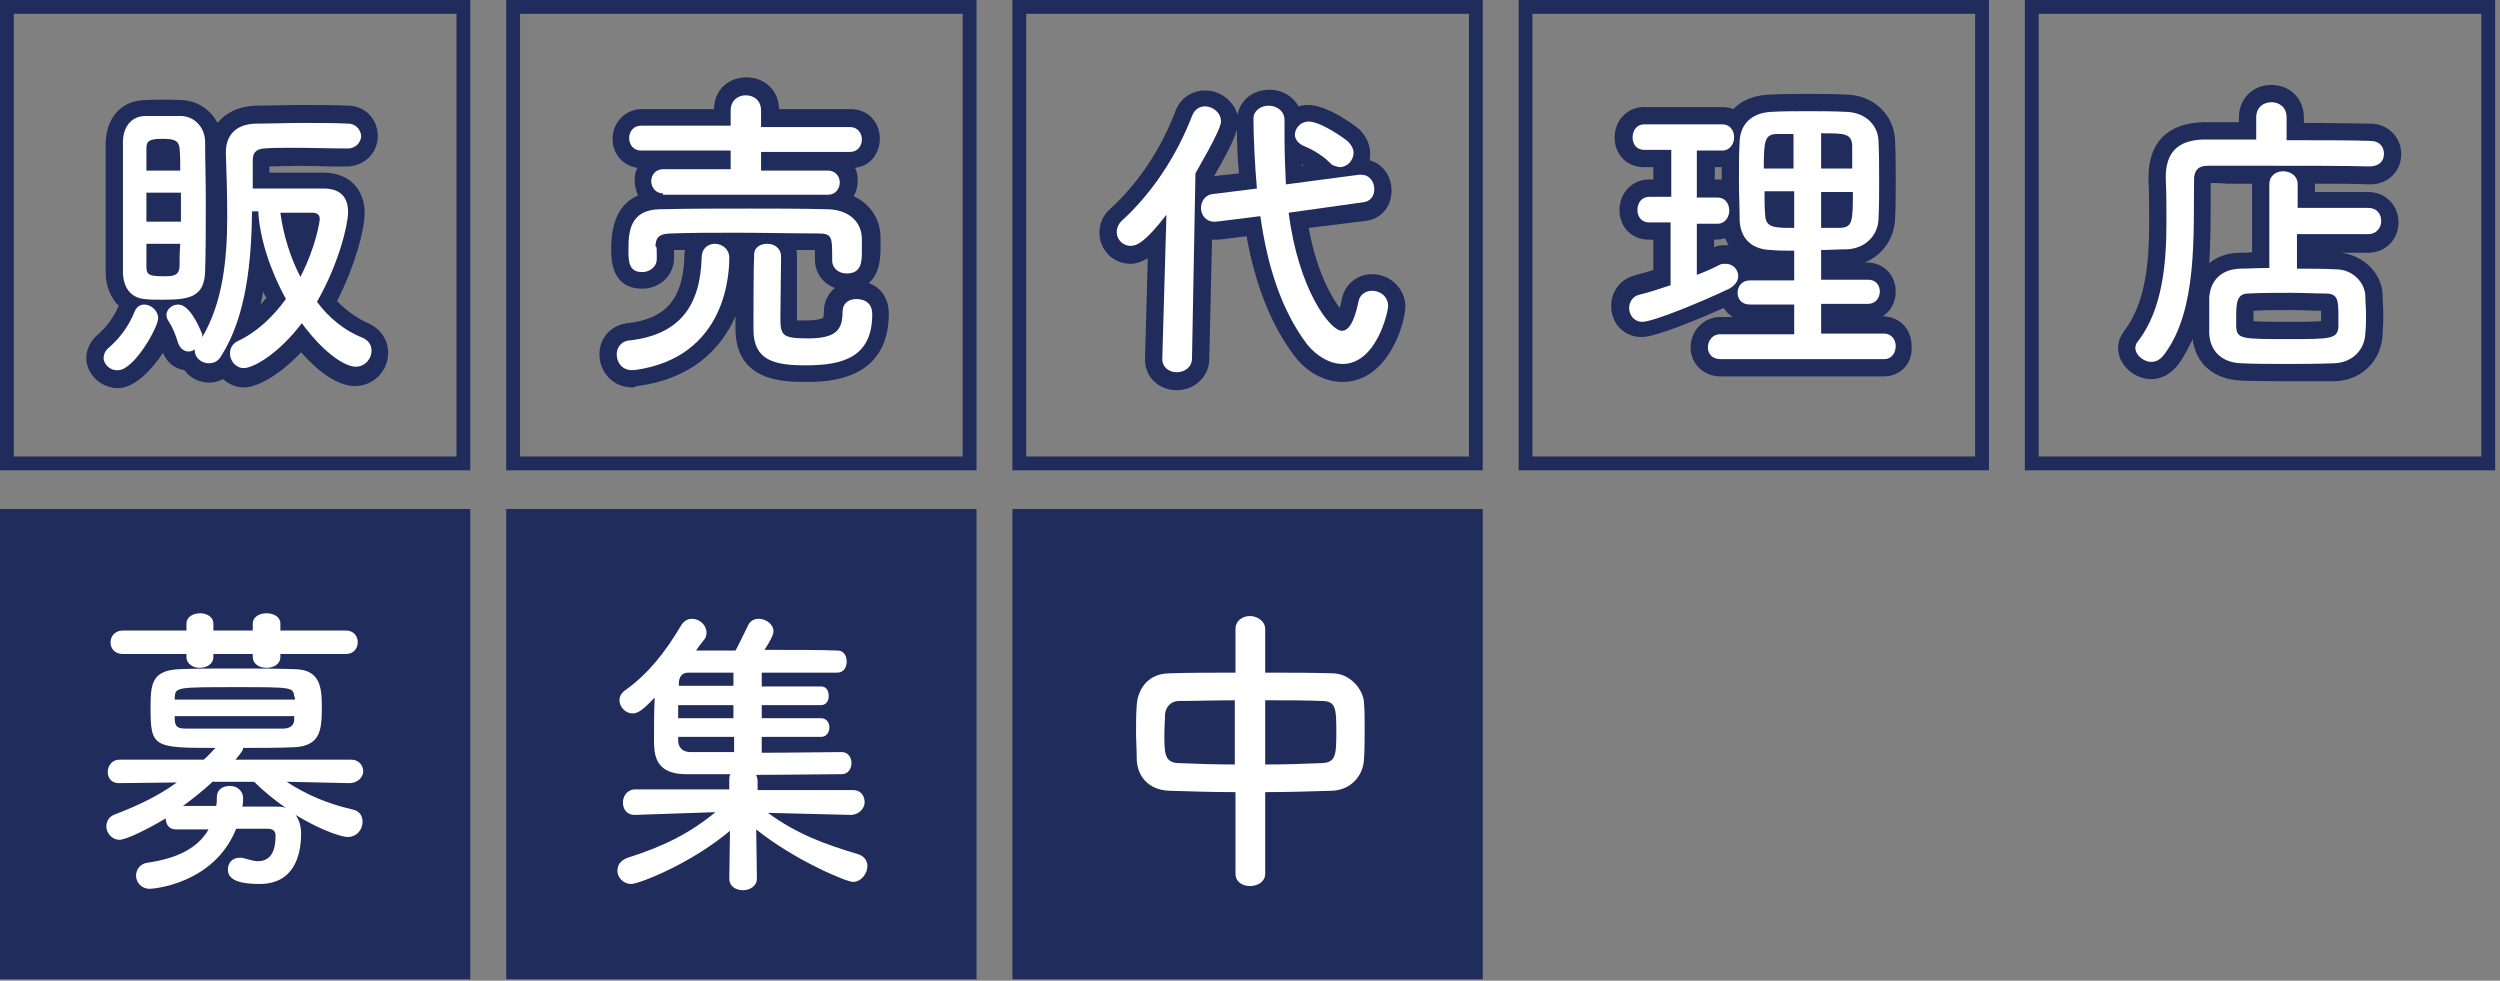
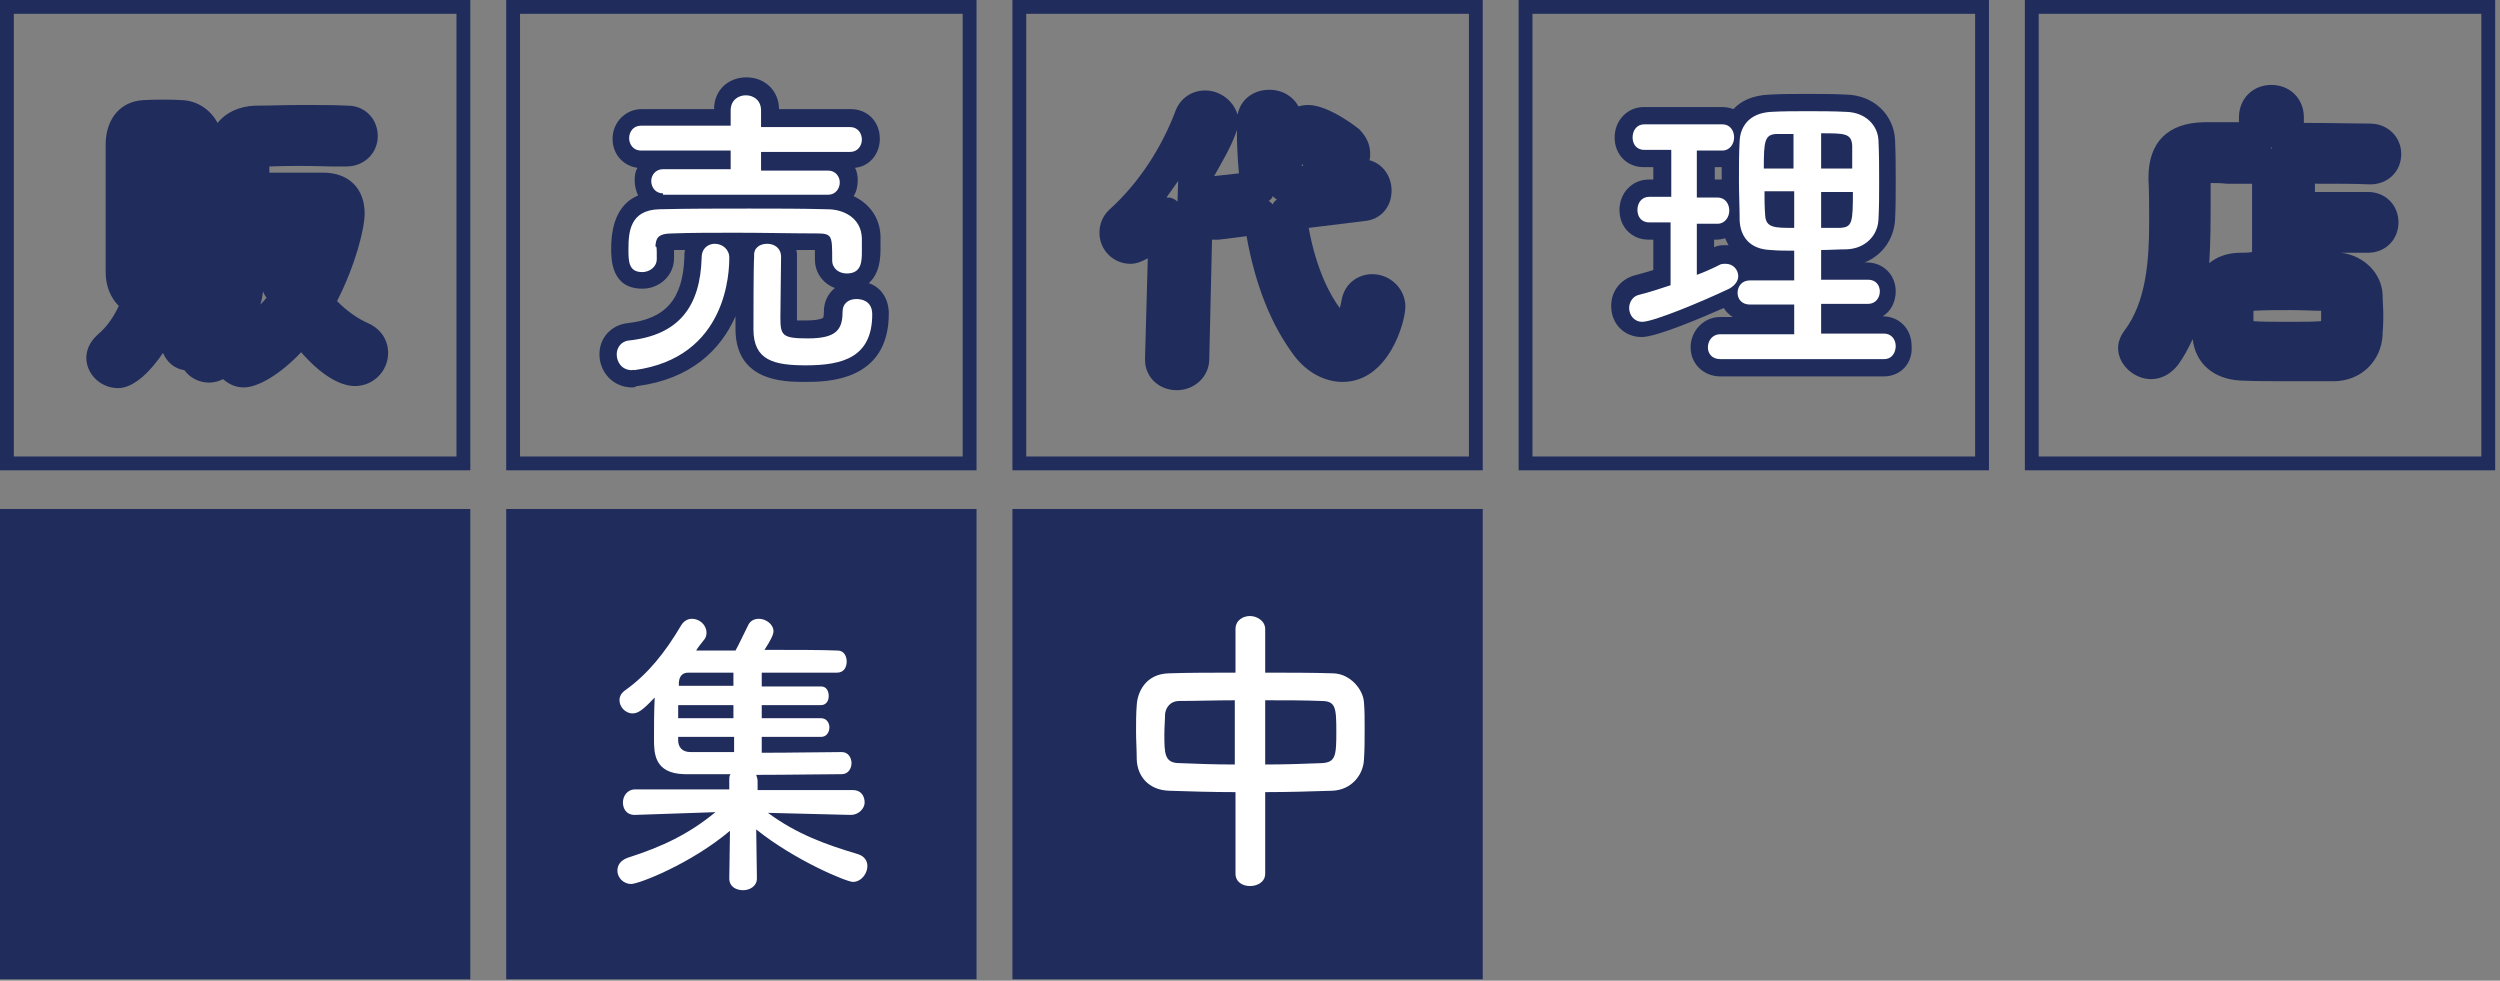
<svg xmlns="http://www.w3.org/2000/svg" version="1.1" id="レイヤー_1" x="0px" y="0px" width="362px" height="142px" viewBox="0 0 362 142" style="enable-background:new 0 0 362 142;" xml:space="preserve">
  <rect x="0" y="0" width="362" height="142" fill="#808080" stroke="none" />
  <style type="text/css">
	.st0{fill:#1F2C5C;}
	.st1{fill:#FFFFFF;}
</style>
  <path class="st0" d="M66.1,2v64.1H2V2H66.1 M68.1,0H0v68.1h68.1V0L68.1,0z" />
  <path class="st0" d="M139.4,2v64.1H75.3V2H139.4 M141.4,0H73.3v68.1h68.1V0L141.4,0z" />
  <path class="st0" d="M212.7,2v64.1h-64.1V2H212.7 M214.7,0h-68.1v68.1h68.1V0L214.7,0z" />
  <rect y="73.7" class="st0" width="68.1" height="68.1" />
  <rect x="73.3" y="73.7" class="st0" width="68.1" height="68.1" />
  <rect x="146.6" y="73.7" class="st0" width="68.1" height="68.1" />
  <path class="st0" d="M286,2v64.1h-64.1V2H286 M288,0h-68.1v68.1H288V0L288,0z" />
  <path class="st0" d="M359.3,2v64.1h-64.1V2H359.3 M361.3,0h-68.1v68.1h68.1V0L361.3,0z" />
  <g>
    <g>
      <g>
-         <path class="st0" d="M17.1,56.2c-2.5,0-4.6-2-4.6-4.4c0-1.2,0.6-2.4,1.6-3.3c1.4-1.2,2.3-2.5,3.1-4.2c-1.2-1.2-1.9-2.9-1.9-4.9     c0-3.1,0-7.2,0-11.1c0-2.9,0-5.6,0-7.6c0.1-3.6,2.2-6,5.4-6.2c1.7-0.1,4.2-0.1,5.7,0c2.2,0.1,4.1,1.4,5.1,3.3     c1.2-1.5,3.1-2.4,5.4-2.5c2.1,0,4.5-0.1,6.9-0.1c2.3,0,4.6,0,6.6,0.1c0,0,0,0,0,0c2.4,0,4.3,1.9,4.3,4.4c0,2.5-2,4.4-4.5,4.4     c-0.8,0-1.6,0-2.4,0c-3-0.1-6.1-0.1-8.8,0v0.9h7.8c3.7,0,6,2.3,6,5.9c0,2.2-1.3,7.4-4,12.7c1.4,1.4,2.9,2.5,4.5,3.2     c1.8,0.8,2.9,2.4,2.9,4.3c0,2.7-2.2,4.8-4.8,4.8c-2.3,0-5.1-1.8-7.8-4.9c-2.9,3.1-6.2,5.1-8.3,5.1c-1.2,0-2.2-0.5-3-1.2     c-0.6,0.3-1.3,0.5-2,0.5c-1.5,0-2.8-0.7-3.6-1.8c-1.4-0.2-2.5-1.1-3.1-2.5C22,53.5,19.5,56.2,17.1,56.2z M20.4,45.9L20.4,45.9     L20.4,45.9z M38.1,42.2c-0.1,0.6-0.2,1.3-0.4,1.9c0.3-0.3,0.6-0.6,0.9-1C38.4,42.9,38.2,42.5,38.1,42.2z M23.8,38.7L23.8,38.7     L23.8,38.7z M46.3,31.8L46.3,31.8L46.3,31.8z M50.4,20.2C50.4,20.2,50.4,20.2,50.4,20.2C50.4,20.2,50.4,20.2,50.4,20.2z" />
+         <path class="st0" d="M17.1,56.2c-2.5,0-4.6-2-4.6-4.4c0-1.2,0.6-2.4,1.6-3.3c1.4-1.2,2.3-2.5,3.1-4.2c-1.2-1.2-1.9-2.9-1.9-4.9     c0-3.1,0-7.2,0-11.1c0-2.9,0-5.6,0-7.6c0.1-3.6,2.2-6,5.4-6.2c1.7-0.1,4.2-0.1,5.7,0c2.2,0.1,4.1,1.4,5.1,3.3     c1.2-1.5,3.1-2.4,5.4-2.5c2.1,0,4.5-0.1,6.9-0.1c2.3,0,4.6,0,6.6,0.1c0,0,0,0,0,0c2.4,0,4.3,1.9,4.3,4.4c0,2.5-2,4.4-4.5,4.4     c-0.8,0-1.6,0-2.4,0c-3-0.1-6.1-0.1-8.8,0v0.9h7.8c3.7,0,6,2.3,6,5.9c0,2.2-1.3,7.4-4,12.7c1.4,1.4,2.9,2.5,4.5,3.2     c1.8,0.8,2.9,2.4,2.9,4.3c0,2.7-2.2,4.8-4.8,4.8c-2.3,0-5.1-1.8-7.8-4.9c-2.9,3.1-6.2,5.1-8.3,5.1c-1.2,0-2.2-0.5-3-1.2     c-0.6,0.3-1.3,0.5-2,0.5c-1.5,0-2.8-0.7-3.6-1.8c-1.4-0.2-2.5-1.1-3.1-2.5C22,53.5,19.5,56.2,17.1,56.2z M20.4,45.9L20.4,45.9     L20.4,45.9z M38.1,42.2c-0.1,0.6-0.2,1.3-0.4,1.9c0.3-0.3,0.6-0.6,0.9-1C38.4,42.9,38.2,42.5,38.1,42.2z L23.8,38.7     L23.8,38.7z M46.3,31.8L46.3,31.8L46.3,31.8z M50.4,20.2C50.4,20.2,50.4,20.2,50.4,20.2C50.4,20.2,50.4,20.2,50.4,20.2z" />
        <path class="st0" d="M91.5,56.1c-2.6,0-4.7-2.1-4.7-4.8c0-2.4,1.7-4.2,4-4.5c5.6-0.6,8.1-3.5,8.3-9.6c0-0.3,0-0.7,0.1-1     c-0.6,0-1.2,0-1.6,0c0,0,0,0,0,0l0,1.2c0,2.4-2,4.4-4.6,4.4c-4.5,0-4.5-4.3-4.5-5.8c0-4,1.3-6.6,3.9-7.7     c-0.3-0.6-0.5-1.4-0.5-2.2c0-0.7,0.1-1.3,0.4-1.8c-2.1-0.3-3.6-2-3.6-4.2c0-2.4,1.9-4.3,4.2-4.3h10.5c0-2.7,2-4.6,4.7-4.6     s4.7,2,4.7,4.6h10.4c2.4,0,4.2,1.8,4.2,4.3c0,2.2-1.5,4-3.6,4.2c0.3,0.5,0.4,1.2,0.4,1.8c0,0.9-0.2,1.7-0.6,2.3     c2.3,1.1,3.8,3.1,3.9,5.8c0,0.6,0,1.3,0,1.9c0,2.6-0.7,4-1.7,4.9c1.8,0.6,2.9,2.3,2.9,4.4c0,9.9-9.1,9.9-12.1,9.9     c-3,0-10.1,0-10.1-7.7c0-0.4,0-1,0-1.8c-2.2,5-6.6,9.1-14.2,10.1c0,0-0.1,0-0.1,0C91.9,56.1,91.7,56.1,91.5,56.1z M91.9,56     C91.9,56,91.9,56,91.9,56C91.9,56,91.9,56,91.9,56z M91.9,56C91.9,56,91.9,56,91.9,56C91.9,56,91.9,56,91.9,56z M91.9,56     C91.9,56,91.9,56,91.9,56C91.9,56,91.9,56,91.9,56z M91.9,56C91.9,56,91.9,56,91.9,56C91.9,56,91.9,56,91.9,56z M91.5,51.8l0,1.8     L91.5,51.8C91.5,51.8,91.5,51.8,91.5,51.8z M91.5,51.1l0,0.7h0L91.5,51.1L91.5,51.1C91.5,51.1,91.5,51.1,91.5,51.1L91.5,51.1z      M115.4,46.4c0.3,0,0.8,0,1.4,0c2,0,2.4-0.4,2.4-0.4l0,0c0,0,0.1-0.2,0.1-0.9c0-1.4,0.6-2.6,1.6-3.4c-1.7-0.6-2.9-2.2-2.9-4.1     c0-0.5,0-1,0-1.4c-0.9,0-1.8,0-2.7,0c0.1,0.3,0.1,0.6,0.1,0.8c0,0.8,0,2.2,0,3.8c0,1.8,0,3.8,0,5     C115.4,46.2,115.4,46.3,115.4,46.4z M111,37.8L111,37.8C111.1,37.8,111.1,37.8,111,37.8l0-1.5L111,37.8z M107.6,20.2     c0.2,0.2,0.3,0.4,0.4,0.6c0.1-0.2,0.3-0.4,0.4-0.6c-0.2-0.2-0.3-0.4-0.4-0.6C107.9,19.8,107.7,20,107.6,20.2z" />
        <path class="st0" d="M170.4,56.5c-2.6,0-4.6-1.9-4.6-4.4c0,0,0-0.1,0-0.2l0.4-14.5c-0.9,0.5-1.7,0.8-2.5,0.8     c-2.5,0-4.5-2-4.5-4.5c0-1.3,0.5-2.5,1.5-3.4c4.2-3.8,7.5-8.9,9.5-14.2c0.7-1.9,2.4-3,4.3-3c2.2,0,4.1,1.5,4.7,3.5     c0.4-2.1,2.2-3.6,4.6-3.6c1.9,0,3.5,1,4.2,2.4c0.4-0.1,0.9-0.2,1.4-0.2c3.1,0,7.4,3.5,7.4,3.5c1,1,1.6,2.2,1.6,3.5     c0,0.4,0,0.7-0.1,1c1.9,0.5,3.2,2.3,3.2,4.4c0,2.4-1.6,4.2-3.9,4.4l-8.1,1c1.1,6.1,3.2,9.9,4.5,11.6c0.1-0.3,0.2-0.8,0.3-1.3     c0.4-2.1,2.2-3.6,4.4-3.6c2.6,0,4.8,2.1,4.8,4.7c0,2.2-2.4,10.9-9.1,10.9c-2.6,0-5.2-1.4-7-3.8c-3.3-4.4-5.6-10.1-6.9-17.3     l-4,0.5c-0.1,0-0.2,0-0.3,0h-0.3c-0.1,0-0.3,0-0.4,0L175.1,52C175.1,54.5,173,56.5,170.4,56.5z M170.1,51.9     C170.1,51.9,170.1,51.9,170.1,51.9L170.1,51.9z M183.7,29.1c0.2,0.1,0.4,0.3,0.6,0.5c0.1-0.3,0.3-0.5,0.6-0.7     c-0.1-0.1-0.2-0.1-0.3-0.2c-0.1-0.1-0.2-0.2-0.3-0.3C184.2,28.7,184,28.9,183.7,29.1z M168.9,28.6c0.3,0,0.6,0,0.8,0.1     c0.3,0.1,0.6,0.3,0.8,0.5l0.1-3C170,27,169.5,27.8,168.9,28.6z M179.1,18.8c-0.6,2.1-2.4,5.1-3.3,6.7l3.6-0.4     C179.2,23,179.1,20.7,179.1,18.8z M188.5,23.8c0,0.1,0,0.1,0,0.2l0.2,0C188.7,23.8,188.6,23.8,188.5,23.8z M194.3,21.7     L194.3,21.7L194.3,21.7z" />
        <path class="st0" d="M272.8,54.5h-23.7c-2.4,0-4.3-1.8-4.3-4.2c0-2.4,1.9-4.4,4.3-4.4h1.8c-0.5-0.3-1-0.8-1.3-1.3     c-3.2,1.4-9.7,4.2-11.9,4.2c-2.5,0-4.4-1.9-4.4-4.5c0-2.1,1.3-3.8,3.3-4.4c0.8-0.2,1.8-0.5,2.8-0.8v-4.4h-0.7     c-2.4,0-4.2-1.8-4.2-4.3c0-2.5,1.9-4.4,4.2-4.4h0.7v-1.8h-1.4c-2.4,0-4.2-1.8-4.2-4.3c0-2.5,1.9-4.4,4.2-4.4h11.3     c0.6,0,1.2,0.1,1.7,0.3c1.1-1.2,2.8-2,5.2-2.1c1.7-0.1,3.5-0.1,5.5-0.1c1.9,0,3.8,0,5.7,0.1c3.9,0.1,6.8,2.9,7,6.5     c0.1,2,0.1,4.1,0.1,6.2c0,1.8,0,3.7-0.1,5.5c-0.2,2.8-1.9,5.1-4.4,6.1h0.3c2.4,0,4.2,1.8,4.2,4.2c0,1.5-0.7,2.9-1.9,3.6h0     c2.4,0,4.2,1.8,4.2,4.3C277,52.6,275.2,54.5,272.8,54.5z M272.8,50.9L272.8,50.9L272.8,50.9z M238.1,44.8     C238.1,44.8,238.1,44.8,238.1,44.8C238.1,44.8,238.1,44.8,238.1,44.8z M261.6,42.4c0.1,0.1,0.1,0.1,0.1,0.2     c0-0.1,0.1-0.1,0.1-0.2c-0.1-0.1-0.1-0.1-0.1-0.2C261.7,42.3,261.6,42.3,261.6,42.4z M248.2,34.7v1.1c0.6-0.3,1.2-0.3,1.7-0.3     c0.1,0,0.3,0,0.4,0c-0.2-0.3-0.3-0.6-0.5-1c-0.4,0.1-0.8,0.2-1.2,0.2H248.2z M261.7,34.6C261.7,34.6,261.7,34.7,261.7,34.6     c0.1,0.1,0.1,0,0.2,0C261.8,34.6,261.8,34.5,261.7,34.6C261.7,34.5,261.7,34.6,261.7,34.6z M243.7,30.4c0.1,0.1,0.1,0.1,0.2,0.2     c0.1-0.1,0.1-0.1,0.2-0.2c-0.1-0.1-0.1-0.1-0.2-0.2C243.8,30.2,243.7,30.3,243.7,30.4z M261.7,26.1     C261.7,26.1,261.7,26.1,261.7,26.1C261.7,26.1,261.8,26.1,261.7,26.1C261.8,26,261.7,26,261.7,26.1C261.7,26,261.7,26,261.7,26.1     z M248.2,26h0.5c0.2,0,0.4,0,0.6,0c0-0.6,0-1.2,0-1.8h-1V26z" />
        <path class="st0" d="M331,55.2c-2.4,0-4.6,0-6.6-0.1c-3.9-0.2-6.5-2.5-6.9-6c-0.6,1.3-1.3,2.6-2.1,3.7c-1,1.3-2.4,2.1-3.9,2.1     c-2.5,0-4.8-2.1-4.8-4.5c0-0.8,0.3-1.7,0.9-2.5c3.2-4.2,3.6-10.3,3.6-15.7c0-2.1,0-4.3-0.1-6.3l0-0.2c0-5.1,2.8-7.9,8-8     c0.9,0,2,0,3.1,0c0.7,0,1.3,0,2,0v-0.7c0-2.7,2-4.7,4.7-4.7s4.7,2,4.7,4.7v0.8c4.1,0,7.6,0.1,9.6,0.1c0,0,0,0,0,0     c2.5,0,4.5,1.9,4.5,4.4c0,2.5-1.9,4.4-4.5,4.4c0,0-0.1,0-0.1,0c-1.8-0.1-4.8-0.1-7.9-0.1c0,0.1,0,0.2,0,0.3l0,0.9h7.7     c2.5,0,4.4,1.9,4.4,4.4c0,2.5-1.9,4.4-4.4,4.4H339c3.3,0.4,5.9,3,6,6.1c0,0.9,0.1,1.8,0.1,2.8c0,0.8,0,1.7-0.1,2.7l0,0.3     c-0.2,3.8-3.1,6.6-6.9,6.7C335.8,55.2,333.4,55.2,331,55.2z M326.3,46.5c1,0.1,3,0.1,5.1,0.1c2,0,3.7,0,4.7-0.1     c0-0.3,0-0.5,0-0.8c0-0.2,0-0.5,0-0.7c-1.2,0-2.7-0.1-4.3-0.1c-2,0-4,0-5.5,0.1c0,0.2,0,0.5,0,0.8     C326.3,46,326.3,46.2,326.3,46.5z M320.1,26.5c0,0.8,0,1.6,0,2.4c0,2.9,0,6-0.2,9.2c1.1-0.9,2.6-1.5,4.5-1.5c0.5,0,1.1,0,1.7-0.1     l0-9.6c0-0.1,0-0.2,0-0.3c-1.4,0-2.6,0-3.7,0C321.5,26.5,320.8,26.5,320.1,26.5z M328.8,21.5c0.1,0,0.1,0,0.2,0     c0-0.1-0.1-0.1-0.1-0.2C328.9,21.4,328.8,21.4,328.8,21.5z" />
      </g>
    </g>
    <g>
-       <path class="st1" d="M15,51.8c0-0.4,0.2-1,0.7-1.4c1.7-1.5,2.9-3.1,3.8-5.3c0.3-0.7,0.8-1,1.4-1c1,0,2,0.9,2,2    c0,1.3-3.5,7.5-5.8,7.5C16,53.7,15,52.8,15,51.8z M23.5,43.4c-0.9,0-1.9,0-2.6-0.1c-2-0.2-3.1-1.7-3.1-4c0-3.1,0-7.2,0-11.1    c0-2.8,0-5.5,0-7.6c0-2.1,1.1-3.7,3.1-3.8c0.6,0,1.5,0,2.3,0c1.1,0,2.3,0,3.1,0c1.9,0.1,3.3,1.6,3.4,3.6c0,2.5,0.1,5.5,0.1,8.6    c0,3.7,0,7.4-0.1,10.3C29.6,43.1,27.3,43.4,23.5,43.4z M26.2,27.9h-5v4.2h5V27.9z M26.1,24.7c0-1.2,0-2.3-0.1-3.2    c-0.1-1.1-0.7-1.4-2.4-1.4c-2,0-2.4,0.3-2.4,1.4c0,0.9,0,1.9,0,3.2H26.1z M21.2,35.4c0,1.2,0,2.4,0,3.3c0,1.1,0.5,1.3,2.4,1.3    c1.4,0,2.3,0,2.4-1.4c0-1,0-2.1,0.1-3.3H21.2z M50.3,21.5c-2.5,0-5.3-0.1-7.9-0.1c-1.5,0-3,0-4.2,0.1s-1.6,0.7-1.6,1.7v4.1h10.3    c2.1,0,3.5,1,3.5,3.4c0,1.8-1.3,7.4-4.5,13c1.7,2.3,4,4.2,6.6,5.2c0.9,0.4,1.3,1.1,1.3,1.9c0,1.1-0.9,2.3-2.3,2.3    c-1.4,0-4.4-1.7-7.8-6.3c-3.5,4.6-7.1,6.5-8.4,6.5c-1.2,0-2-1.1-2-2.1c0-0.7,0.3-1.4,1.1-1.8c2.8-1.3,5.1-3.5,7-6.1    c-2.2-4-3.8-8.7-4-12.7h-0.9c-0.1,7.2-0.8,15.2-4.5,21c-0.5,0.8-1.1,1-1.8,1c-1,0-2-0.8-2-1.8c0-0.1,0-0.1,0-0.2    c-0.3,0.2-0.6,0.3-0.9,0.3c-0.6,0-1.2-0.4-1.5-1.2c-0.4-1.3-0.8-2.3-1.4-3.2c-0.2-0.3-0.3-0.6-0.3-0.9c0-0.8,0.8-1.5,1.7-1.5    c1.6,0,2.9,2.9,3.4,4.1c0.1,0.2,0.1,0.4,0.1,0.6c3-5.1,3.6-11.4,3.6-17.5c0-3.2-0.1-6.4-0.2-9.2c0-2.5,1.4-4.1,4.3-4.2    c2.2,0,4.5-0.1,6.8-0.1c2.3,0,4.6,0,6.6,0.1c1.2,0,1.9,1,1.9,1.9C52.2,20.6,51.6,21.5,50.3,21.5L50.3,21.5z M46.3,31.7    c0-0.6-0.4-0.9-1.1-0.9c-0.9,0-2.7,0-4.6,0c0.4,3.1,1.4,6.4,2.9,9.3C45.8,35.6,46.3,32,46.3,31.7z" />
      <path class="st1" d="M91.5,53.6c-1.4,0-2.2-1.1-2.2-2.3c0-0.9,0.6-1.9,1.8-2c7.3-0.8,10.3-5,10.5-12c0-1.4,1-2,1.9-2    c1.1,0,2.1,0.8,2.1,2c0,1.9-0.2,14.5-13.8,16.3C91.8,53.5,91.6,53.6,91.5,53.6z M95.1,37.5c0,1.2-1.1,1.9-2.1,1.9    c-2,0-2-1.6-2-3.3c0-2.5,0.2-5.7,4.5-5.8c4.2-0.1,8.6-0.1,13-0.1c3.8,0,7.6,0,11.3,0.1c2.3,0,4.9,1.2,5,4.2c0,0.5,0,1.1,0,1.8    c0,1.5,0,3.3-2.2,3.3c-1.1,0-2.1-0.7-2.1-1.9c0,0,0,0,0-0.1c0-3.5,0-3.8-2.3-3.8c-3.4,0-7.6-0.1-11.6-0.1c-3.4,0-6.6,0-9.2,0.1    c-2.3,0-2.4,0.8-2.5,1.9C95.1,35.7,95.1,35.7,95.1,37.5L95.1,37.5z M96,28c-1.1,0-1.7-0.9-1.7-1.8c0-0.8,0.6-1.7,1.7-1.7l9.8,0    v-2.7l-13,0c-1.1,0-1.7-0.9-1.7-1.8c0-0.9,0.6-1.8,1.7-1.8h13V16c0-1.5,1.1-2.2,2.2-2.2c1.1,0,2.2,0.7,2.2,2.2v2.4h12.9    c1.1,0,1.7,0.9,1.7,1.8c0,0.9-0.6,1.8-1.7,1.8l-12.9,0v2.7l9.7,0c1.1,0,1.7,0.9,1.7,1.7c0,0.9-0.6,1.8-1.7,1.8H96z M111.1,35.3    c1,0,2,0.6,2,1.9c0,1.7-0.1,6.5-0.1,8.8c0,2.6,0.3,3,4,3c4,0,5-1.2,5-3.8c0-1.3,0.9-1.9,2-1.9c0.3,0,2.3,0,2.3,2.2    c0,6.2-4.2,7.4-9.6,7.4c-4.6,0-7.6-0.7-7.6-5.2c0-1.7,0-9.2,0.1-10.6C109.1,35.9,110,35.3,111.1,35.3z" />
-       <path class="st1" d="M168.9,31.1c-3.1,4-4.3,4.5-5.2,4.5c-1.1,0-2-0.9-2-2c0-0.5,0.2-1.1,0.7-1.6c4.2-3.8,7.9-9.2,10.2-15.2    c0.4-1,1.1-1.4,1.9-1.4c1.1,0,2.3,0.9,2.3,2.2c0,1.3-3.7,7.4-3.7,7.5l-0.5,26.8c0,1.3-1.1,2-2.2,2c-1.1,0-2.1-0.7-2.1-1.9    c0,0,0,0,0-0.1L168.9,31.1z M186.6,30.8c1.4,11.1,6,17.1,7.7,17.1c1,0,1.8-1.3,2.4-4.2c0.2-1.1,1.1-1.6,2-1.6    c1.1,0,2.3,0.8,2.3,2.2c0,0.9-1.7,8.4-6.6,8.4c-1.9,0-3.8-1.2-5.1-2.8c-3.8-5-5.8-11.5-6.8-18.6l-6.4,0.8c-0.1,0-0.2,0-0.3,0    c-1.2,0-1.9-1-1.9-2c0-0.9,0.6-1.9,1.7-2l6.4-0.8c-0.3-3.4-0.5-7.6-0.5-10.1c0-1.2,1.1-1.9,2.2-1.9c1.1,0,2.3,0.7,2.3,2.1v0    c0,0.9,0,1.9,0,2.8c0,2.1,0.1,4.3,0.2,6.5l10.6-1.4c0.1,0,0.2,0,0.3,0c1.2,0,1.9,1,1.9,2.1c0,0.9-0.5,1.8-1.7,1.9L186.6,30.8z     M192.5,23.5c-1.2-1.2-3-2.1-3.8-2.4c-0.8-0.4-1.2-1-1.2-1.6c0-0.9,0.8-1.9,2-1.9c1.8,0,5.4,2.6,5.7,2.9c0.5,0.5,0.8,1.1,0.8,1.6    c0,1.1-0.9,2.1-2,2.1C193.4,24.1,192.9,24,192.5,23.5z" />
      <path class="st1" d="M242,32.2h-3.2c-1.2,0-1.7-0.9-1.7-1.8c0-1,0.6-1.9,1.7-1.9h3.2v-6.8h-3.9c-1.2,0-1.7-0.9-1.7-1.8    c0-1,0.6-1.9,1.7-1.9h11.3c1.1,0,1.7,0.9,1.7,1.9c0,0.9-0.6,1.9-1.7,1.9h-3.7v6.8h3c1.1,0,1.7,0.9,1.7,1.9c0,0.9-0.6,1.9-1.7,1.9    h-3v7.4c1.1-0.4,2.2-0.9,3.2-1.4c0.3-0.2,0.6-0.2,1-0.2c1,0,1.8,0.8,1.8,1.8c0,0.6-0.4,1.3-1.3,1.8c-4,1.9-11,4.8-12.6,4.8    c-1.2,0-1.9-1-1.9-2c0-0.8,0.5-1.7,1.4-1.9c1.6-0.4,3.1-0.9,4.6-1.4V32.2z M249.1,52c-1.2,0-1.8-0.8-1.8-1.7    c0-0.9,0.6-1.9,1.8-1.9h10.7v-4.3h-6.4c-1.2,0-1.8-0.8-1.8-1.7c0-0.9,0.6-1.8,1.8-1.8h6.4v-4.3c-1.2,0-2.3,0-3.4-0.1    c-3-0.1-4.4-1.9-4.5-4.3c0-1.8-0.1-3.8-0.1-5.8s0-4,0.1-5.7c0.1-2,1.3-4,4.5-4.2c1.7-0.1,3.5-0.1,5.4-0.1c1.8,0,3.7,0,5.6,0.1    c2.8,0.1,4.5,2,4.6,4.1c0.1,2,0.1,4.1,0.1,6.1c0,1.8,0,3.6-0.1,5.4c-0.1,2.3-1.9,4.2-4.6,4.3c-1.2,0-2.5,0.1-3.7,0.1v4.3h6.8    c1.2,0,1.7,0.9,1.7,1.7c0,0.9-0.6,1.8-1.7,1.8h-6.8v4.3h9.1c1.1,0,1.7,0.9,1.7,1.8S274,52,272.8,52H249.1z M259.8,19.4    c-0.8,0-1.7,0-2.4,0c-1.9,0-2,1-2,5h4.3V19.4z M259.8,27.7h-4.3c0,1.1,0,2.3,0.1,3.5c0.1,1.8,1.4,1.8,4.2,1.8V27.7z M268.2,24.4    c0-1.1,0-2.2,0-3.3c-0.1-1.8-1.1-1.8-4.5-1.8v5.1H268.2z M263.7,27.7v5.3c0.9,0,1.8,0,2.7,0c1.8-0.1,1.9-0.7,1.9-5.2H263.7z" />
-       <path class="st1" d="M343.1,24.1c-3.2-0.1-10-0.1-15.6-0.1c-3.3,0-6.2,0-7.8,0c-1.5,0-2,0.8-2,2c-0.1,8.1,0.5,18.9-4.3,25.3    c-0.6,0.8-1.2,1.1-1.9,1.1c-1.1,0-2.3-1-2.3-2c0-0.3,0.1-0.7,0.4-1c3.5-4.6,4.1-11.1,4.1-17.2c0-2.2,0-4.3-0.1-6.4    c0,0,0-0.1,0-0.1c0-3.6,1.7-5.4,5.5-5.5c2,0,4.7,0,7.6,0v-3.2c0-1.5,1.1-2.2,2.2-2.2s2.2,0.7,2.2,2.2v3.3c4.8,0,9.4,0,12.1,0.1    c1.4,0,2,0.9,2,1.9S344.5,24.1,343.1,24.1L343.1,24.1z M332.6,34v4.9c2,0,4,0,5.6,0.1c2.5,0,4.2,1.9,4.3,3.8    c0,0.9,0.1,1.8,0.1,2.7s0,1.8-0.1,2.8c-0.1,2.3-1.8,4.2-4.5,4.3c-2.3,0.1-4.7,0.1-7,0.1c-2.3,0-4.5,0-6.5-0.1    c-2.9-0.1-4.5-1.9-4.6-4.3c0-0.9,0-1.7,0-2.4c0-1,0-1.8,0-2.8c0.1-2,1.3-4.1,4.5-4.2c1.2,0,2.6-0.1,4.2-0.1l0-12.1    c0-1.3,1-1.9,2-1.9s2.1,0.6,2.1,1.9l0,3.4h10.2c1.3,0,1.9,0.9,1.9,1.9c0,0.9-0.6,1.9-1.9,1.9H332.6z M338.6,45.7    c0-2.3-0.1-3.2-1.9-3.2c-1.4,0-3.1-0.1-4.9-0.1c-2.2,0-4.4,0-6.2,0.1c-1.6,0-1.8,1.1-1.8,3.3c0,0.5,0,1,0,1.5    c0.1,1.8,0.8,1.8,7.6,1.8c6,0,7.1,0,7.2-1.8C338.6,46.7,338.6,46.2,338.6,45.7z" />
    </g>
  </g>
  <g>
    <g>
      <g>
-         <path class="st0" d="M21.6,131.1c-2.8,0-4.5-2.2-4.5-4.4c0-1,0.3-2,0.9-2.7c-0.3,0.1-0.6,0.1-0.8,0.1c-2.4,0-4.4-2-4.4-4.4     c0-1.8,1-3.3,2.7-4c-1.6-0.6-2.6-2.1-2.6-3.8c0-2.4,1.8-4.3,4.2-4.3l2.7,0c-0.5-1.2-0.7-2.8-0.7-4.9c0-1.6,0-3.7,0.9-5.3h-2.2     c-2.4,0-4.3-1.8-4.3-4.2c0-2.4,1.8-4.2,4.3-4.2h7c0.6-1.5,2.2-2.5,4.2-2.5c1.9,0,3.5,1,4.1,2.5h1.4c0.6-1.5,2.2-2.5,4.2-2.5     c1.9,0,3.5,1,4.2,2.5h7.3c2.4,0,4.2,1.8,4.2,4.2c0,2.4-1.8,4.2-4.2,4.2h-2.1c1,1.8,1,4,1,5c0,1.4,0,3.5-0.8,5.3l2.5,0     c2.3,0,4.2,1.9,4.2,4.2c0,1.5-0.8,2.8-1.9,3.6c1.3,0.8,2.1,2.1,2.1,3.7c0,2.6-2.1,4.7-4.7,4.7c-0.8,0-2.4-0.4-4.3-1.2     c-0.6,5-3.6,8-8.4,8c-4.1,0-5.9-1.2-6.7-2.6C26.5,130.9,21.7,131.1,21.6,131.1z M23.1,121.8c-0.1,0.1-0.2,0.1-0.3,0.2     C22.9,121.9,23,121.9,23.1,121.8C23.1,121.8,23.1,121.8,23.1,121.8z M17.5,120.2C17.5,120.2,17.5,120.2,17.5,120.2     C17.5,120.2,17.5,120.2,17.5,120.2z M38.5,93c0,0,0.1,0.1,0.1,0.1c0-0.1,0.1-0.1,0.1-0.1c0,0-0.1-0.1-0.1-0.1     C38.6,92.9,38.5,93,38.5,93z M28.9,93c0,0,0.1,0.1,0.1,0.1c0,0,0.1-0.1,0.1-0.1c0,0-0.1-0.1-0.1-0.1C28.9,92.9,28.9,93,28.9,93z" />
        <path class="st0" d="M107.4,131.5c-2.5,0-4.5-1.8-4.5-4.2l0-2c-4.9,3.2-10.1,5.3-11.7,5.3c-2.5,0-4.5-2-4.5-4.4     c0-2,1.2-3.6,3.2-4.2c1.5-0.5,2.9-1,4.1-1.5l-2.2,0c0,0,0,0,0,0c-2.5,0-4.3-1.8-4.3-4.3c0-2.5,1.9-4.4,4.3-4.4l1.1,0     C92,110.1,92,108,92,107c0-0.4,0-0.8,0-1.2c-0.2,0-0.4,0-0.6,0c-2.4,0-4.4-2-4.4-4.4c0-1.4,0.7-2.7,1.9-3.6     c2.7-1.9,5-4.6,7.3-8.6c0.9-1.5,2.2-2.3,3.8-2.3c2.5,0,4.6,2.1,4.6,4.5c0,0,0,0,0,0c0.1,0,0.1,0,0.2,0c0.3-0.6,0.7-1.3,1-2.1     c0.7-1.5,2.2-2.4,3.9-2.4c2.2,0,4.6,1.7,4.6,4.3c0,0.1,0,0.2,0,0.3c2.8,0,5.4,0,6.8,0.1c0,0,0,0,0,0c2.1,0,3.7,1.8,3.7,4.1     c0,1.9-1.1,3.4-2.6,3.9c0.1,0.3,0.1,0.7,0.1,1c0,0.9-0.3,1.6-0.7,2.3c0.5,0.6,0.7,1.4,0.7,2.3c0,0.4,0,0.7-0.1,1     c2,0.3,3.4,1.9,3.4,4.1c0,0.6-0.1,1.2-0.4,1.8c1.4,0.7,2.4,2.1,2.4,3.9c0,2.4-1.9,4.4-4.2,4.4c0,0-0.1,0-0.1,0l-0.9,0     c0.9,0.3,1.8,0.6,2.7,0.9c1.8,0.5,3,2.2,3,4.1c0,2.3-1.9,4.8-4.6,4.8c-1.4,0-6.6-2.1-11.5-5.2l0,2.2     C111.9,129.7,110,131.5,107.4,131.5z M123.5,126.2C123.5,126.2,123.5,126.2,123.5,126.2C123.5,126.2,123.5,126.2,123.5,126.2z      M123.7,125.4L123.7,125.4L123.7,125.4z M106,117.9c0.2,0,0.4,0.1,0.6,0.2c0.3,0.1,0.5,0.3,0.8,0.5c0.2-0.3,0.5-0.5,0.9-0.7     c0.1-0.1,0.3-0.1,0.4-0.2c0-0.3,0-0.6,0.1-0.9c0,0,0-0.1,0-0.1c-0.5-0.1-0.9-0.3-1.3-0.7c0-0.1-0.1-0.1-0.1-0.2     c0,0.1-0.1,0.1-0.1,0.2c-0.4,0.4-0.9,0.6-1.4,0.7c0,0,0,0,0,0C106,117.2,106.1,117.6,106,117.9z M95.5,98.7c0,0,0.1,0,0.1,0.1     c0.1,0,0.1,0.1,0.2,0.1l0-0.2c0-0.1,0-0.3,0-0.4C95.7,98.4,95.6,98.6,95.5,98.7z M120.9,96.6C120.9,96.6,120.9,96.6,120.9,96.6     C120.9,96.6,120.9,96.6,120.9,96.6z M108,95.7C108,95.7,108,95.7,108,95.7c0.1-0.1,0.2-0.1,0.3-0.2c0,0,0-0.1-0.1-0.1     C108.2,95.5,108.1,95.6,108,95.7z M110.2,91.5C110.2,91.5,110.2,91.5,110.2,91.5C110.2,91.5,110.2,91.5,110.2,91.5z M99.6,91.1     C99.6,91.1,99.6,91.1,99.6,91.1C99.6,91.1,99.6,91.1,99.6,91.1z" />
        <path class="st0" d="M181,130.9c-2.6,0-4.6-1.9-4.6-4.3v-9.4c-2.5,0-4.9-0.1-7.2-0.2c-4.1-0.2-6.9-2.9-7.1-6.9     c0-1.4-0.1-2.8-0.1-4.2c0-1.3,0-2.6,0.1-3.9c0.1-3.3,2.4-6.8,7-7c2.2-0.1,4.7-0.1,7.2-0.1v-3.8c0-2.5,2-4.4,4.6-4.4     c2.6,0,4.7,2,4.7,4.4v3.8c2.6,0,5.2,0.1,7.5,0.1c3.8,0.1,6.6,3.5,6.8,6.5c0.1,1.1,0.1,2.5,0.1,3.9c0,1.7,0,3.3-0.1,4.6     c-0.1,3.7-3.1,6.7-7,6.9c-2.6,0.1-5,0.2-7.3,0.2v9.3C185.7,129,183.6,130.9,181,130.9z M178.9,114.7L178.9,114.7L178.9,114.7z      M180.4,112.8c0.2,0.2,0.5,0.4,0.6,0.7c0.2-0.3,0.4-0.5,0.6-0.7c-0.1-0.1-0.2-0.1-0.2-0.2c-0.1-0.1-0.3-0.3-0.4-0.5     C180.9,112.3,180.6,112.6,180.4,112.8z M171.1,108.1c1.7,0.1,3.5,0.2,5.2,0.2v-4.3c-1.3,0-2.5,0-3.7,0.1l-1.5,0     c0,0.9-0.1,1.6-0.1,2.3C171.1,106.9,171.1,107.6,171.1,108.1z M185.7,103.9v4.3c1.8,0,3.6-0.1,5.3-0.1c0-0.6,0-1.5,0-2     c0-0.5,0-1.4,0-2C189.3,104,187.6,103.9,185.7,103.9z M170.7,108L170.7,108L170.7,108z M171.2,103.5     C171.2,103.5,171.2,103.5,171.2,103.5C171.2,103.5,171.2,103.5,171.2,103.5z M180.4,99.4c0.3,0.2,0.5,0.4,0.6,0.7     c0.2-0.3,0.4-0.5,0.6-0.7c-0.3-0.2-0.5-0.4-0.6-0.7C180.8,99,180.6,99.2,180.4,99.4z" />
      </g>
    </g>
    <g>
-       <path class="st1" d="M50.6,113.4l-9.1-0.2c2.9,1.9,6,3.2,9.5,4c1.1,0.2,1.5,1,1.5,1.8c0,1.1-0.8,2.2-2.2,2.2    c-0.5,0-3.2-0.6-7.5-3.2c0.5,0.7,0.8,1.6,0.8,2.7c0,3.1-1,7.3-6,7.3c-3.8,0-4.6-1-4.6-2.1c0-0.9,0.6-1.7,1.7-1.7    c0.2,0,0.5,0,0.7,0.1c0.8,0.2,1.4,0.4,1.9,0.4c1.6,0,2.6-1,2.6-3.7c0-0.7-0.4-1-1.2-1h-4.5c-3.2,8-12,8.7-12.5,8.7    c-1.3,0-2-1-2-1.9c0-0.9,0.6-1.8,1.8-1.9c4-0.6,7.1-2,8.7-4.8c-1.7,0-3.3,0-4.6,0c0,0,0,0-0.1,0c-1.1,0-1.5-0.8-1.5-1.6    c-2.5,1.5-5.7,3.1-6.7,3.1c-1.1,0-1.9-1-1.9-1.9c0-0.8,0.4-1.5,1.3-1.8c3.4-1.3,6.3-2.7,8.9-4.6l-8.4,0.1h0    c-1.1,0-1.6-0.8-1.6-1.6c0-0.9,0.6-1.8,1.7-1.8l12.2,0c0.6-0.5,1.1-1.1,1.7-1.7c-9,0-9.4-0.1-9.4-5.8c0-3.5,0.2-5.4,4.1-5.6    c2.1-0.1,5.1-0.1,8.2-0.1c3.1,0,6.3,0,8.7,0.1c3.5,0.1,3.8,2.6,3.8,5.3c0,3.4-0.1,5.8-4,6c-2.2,0.1-4.8,0.1-7.4,0.1    c0,0.2,0,0.4-1.1,1.7l16.8,0c1.1,0,1.7,0.9,1.7,1.7S51.8,113.4,50.6,113.4L50.6,113.4z M40.6,94.7v0.4c0,1.1-1,1.6-2,1.6    c-1,0-2-0.5-2-1.6v-0.4h-5.7v0.4c0,1.1-1,1.6-2,1.6c-0.9,0-1.9-0.5-1.9-1.6v-0.4h-9.2c-1.2,0-1.8-0.8-1.8-1.7    c0-0.8,0.6-1.7,1.8-1.7H27v-1c0-1,1-1.5,2-1.5c0.9,0,1.9,0.5,1.9,1.5v1h5.7v-1c0-1,1-1.5,2-1.5c1,0,2,0.5,2,1.5v1h9.5    c1.1,0,1.7,0.8,1.7,1.7c0,0.9-0.6,1.7-1.7,1.7H40.6z M42.6,100.9c-0.1-1.4-0.3-1.4-8.3-1.4c-8.8,0-8.9,0-9,1.5l0,0.3h17.4V100.9z     M42.6,103.7H25.3c0,0.2,0,0.4,0,0.6c0.1,1,0.5,1.2,1.7,1.2c2,0,4.9,0,7.9,0c2.1,0,4.3,0,6.1,0c0.9,0,1.6-0.4,1.6-1.3V103.7z     M30.9,113.1c-1.4,1.3-2.9,2.5-4.4,3.6c1.3,0,3,0,4.8,0c0.1-0.4,0.1-0.8,0.1-1.3c0-1.1,0.9-1.6,1.9-1.6c0.9,0,1.9,0.6,1.9,1.8    c0,0.2,0,0.7-0.1,1.2c1.8,0,3.6,0,4.9,0c0.5,0,1,0,1.4,0.2c-1.7-1.2-3.2-2.4-4.6-3.8H30.9z" />
      <path class="st1" d="M123.2,118l-12-0.3c4.2,3.1,8.4,4.6,13.1,6c0.9,0.3,1.3,1,1.3,1.7c0,1.1-0.9,2.3-2.1,2.3    c-0.9,0-8.4-3.1-14-7.6l0.1,7.1v0c0,1.1-1,1.7-2,1.7c-1,0-2-0.5-2-1.7v0l0.1-6.9c-5.7,4.8-13.2,7.7-14.3,7.7c-1.2,0-2-1-2-1.9    c0-0.8,0.4-1.5,1.5-1.9c5-1.6,8.8-3.4,12.7-6.6L91.9,118h0c-1.2,0-1.7-0.9-1.7-1.8c0-0.9,0.6-1.9,1.8-1.9l13.6,0l0-1.3    c0-0.4,0-0.7,0.2-0.9c-2.7,0-5.1,0-6.7,0c-4.4-0.1-4.4-3.1-4.4-5.1c0-1.7,0-4,0.1-6c-1.7,1.8-2.4,2.3-3.2,2.3    c-1.1,0-1.9-1-1.9-1.9c0-0.6,0.3-1.1,0.9-1.5c3.2-2.3,5.7-5.4,8-9.3c0.4-0.7,1-1,1.6-1c1.1,0,2.1,0.9,2.1,2c0,0.4-0.1,0.8-0.4,1.1    c-0.4,0.5-0.8,1-1.1,1.5c1.6,0,3.5,0,5.7,0c0.5-0.9,1.1-2.2,1.8-3.6c0.3-0.7,0.9-1,1.6-1c1,0,2.1,0.8,2.1,1.8    c0,0.5-0.4,1.3-1.3,2.7c4.2,0,8.4,0,10.6,0.1c0.9,0,1.3,0.8,1.3,1.6s-0.4,1.6-1.4,1.6h0c-2.2,0-6.5,0-10.9,0v2h8.6    c0.8,0,1.1,0.7,1.1,1.4c0,0.7-0.4,1.3-1.1,1.3h-8.6v1.9h8.6c0.8,0,1.2,0.7,1.2,1.3c0,0.7-0.4,1.4-1.2,1.4h-8.6v2.3    c4.5,0,9.2-0.1,11.6-0.1h0c0.9,0,1.4,0.8,1.4,1.6c0,0.8-0.5,1.6-1.4,1.6c-2.6,0-7.6,0.1-12.4,0.1c0.1,0.3,0.2,0.6,0.2,0.9l0,1.3    l13.8,0c1.2,0,1.7,0.9,1.7,1.8S124.3,118,123.2,118L123.2,118z M106.2,102.1h-8c0,0.6,0,1.3,0,1.9h8V102.1z M106.2,106.7h-8v0.5    c0,0.9,0.5,1.7,1.8,1.7c1.4,0,3.7,0,6.3,0V106.7z M106.2,97.4c-2.7,0-5,0-6.5,0c-0.7,0-1.3,0.3-1.4,1.4l0,0.5h7.9V97.4z" />
      <path class="st1" d="M178.9,114.7c-3.3,0-6.6-0.1-9.6-0.2c-3-0.1-4.6-2.1-4.7-4.5c0-1.4-0.1-2.7-0.1-4.1c0-1.3,0-2.6,0.1-3.8    c0.1-1.9,1.3-4.5,4.6-4.6c2.9-0.1,6.3-0.1,9.7-0.1v-6.3c0-1.3,1.1-1.9,2.1-1.9s2.2,0.7,2.2,1.9v6.3c3.4,0,6.9,0,9.9,0.1    c2.5,0.1,4.3,2.4,4.4,4.2c0.1,1.1,0.1,2.4,0.1,3.8c0,1.5,0,3.1-0.1,4.5c-0.1,2.2-1.8,4.4-4.6,4.5c-3.1,0.1-6.4,0.2-9.7,0.2v11.8    c0,1.2-1.1,1.8-2.2,1.8c-1.1,0-2.1-0.6-2.1-1.8V114.7z M178.9,101.4c-3,0-5.8,0.1-8.1,0.1c-1.4,0-2,1-2.1,1.9    c0,0.8-0.1,1.9-0.1,2.9c0,2.8,0,4.2,2.2,4.2c2.4,0.1,5.1,0.2,8,0.2V101.4z M183.2,110.7c2.9,0,5.7-0.1,8.2-0.2    c2-0.1,2.1-1.1,2.1-4.5c0-3.6-0.1-4.5-2.2-4.5c-2.3-0.1-5.2-0.1-8.1-0.1V110.7z" />
    </g>
  </g>
</svg>